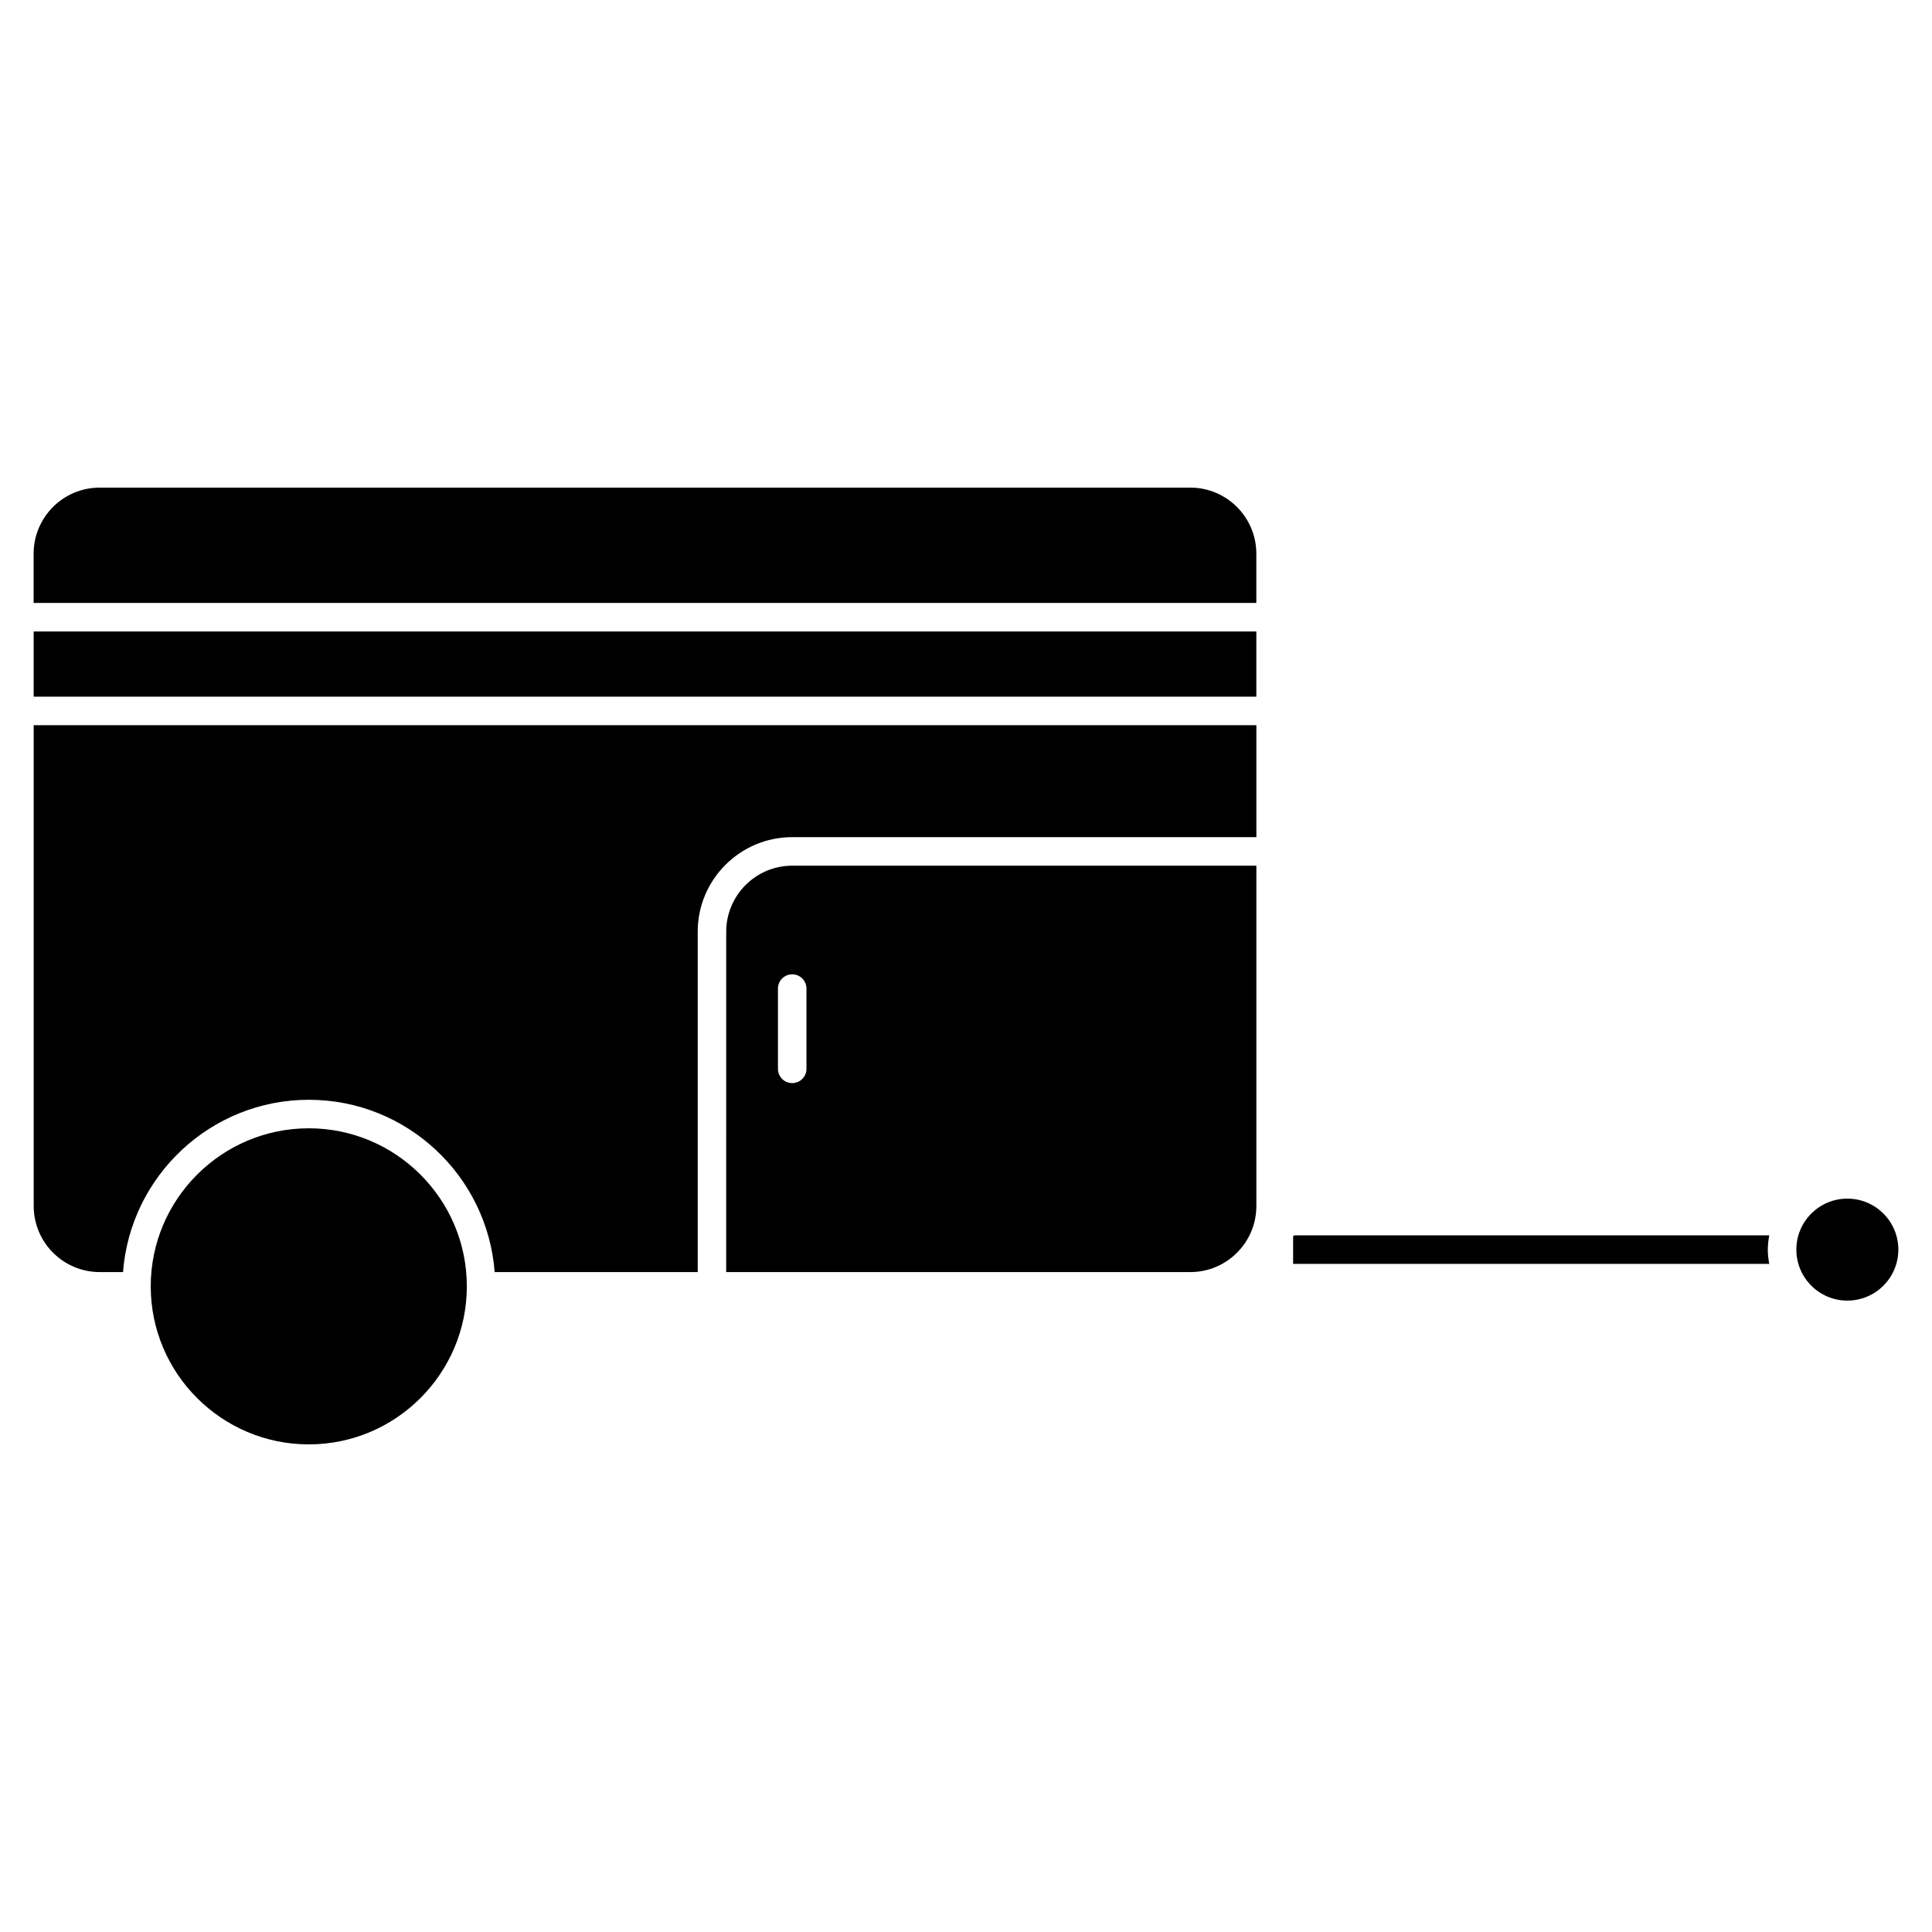
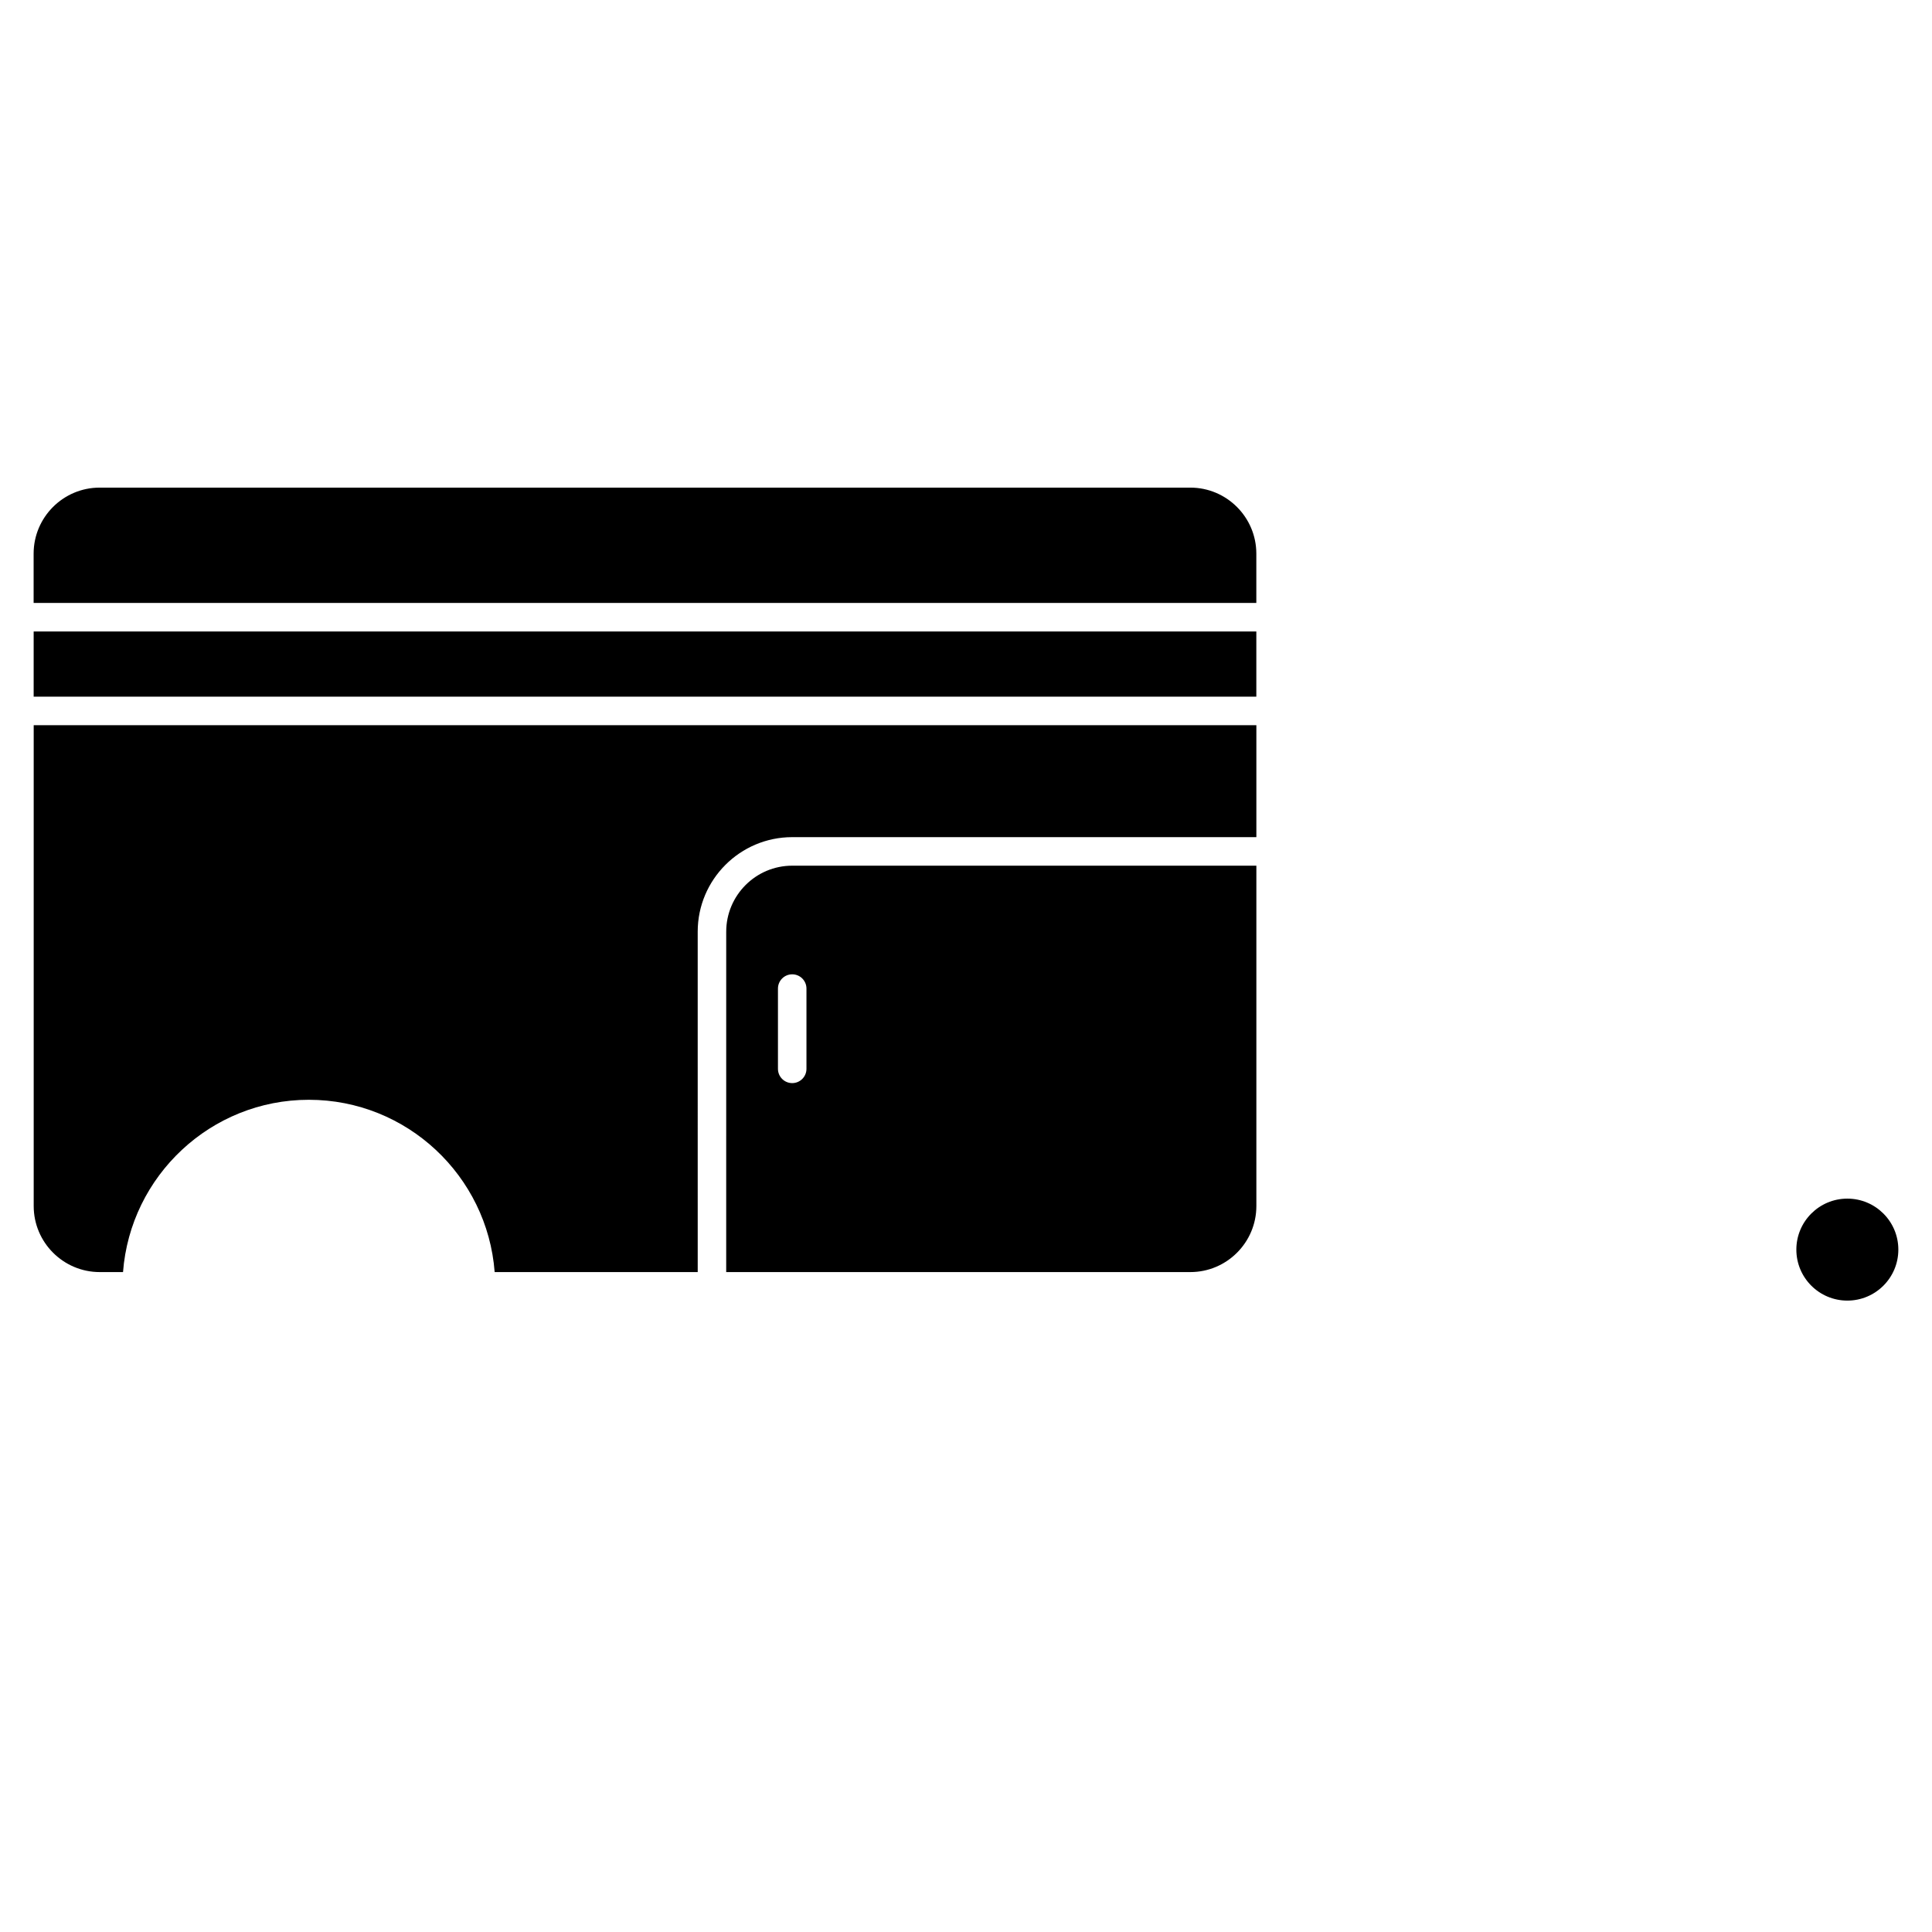
<svg xmlns="http://www.w3.org/2000/svg" fill="#000000" width="800px" height="800px" version="1.1" viewBox="144 144 512 512">
  <g>
    <path d="m476.95 365.86v-29.68h-324.02v127.43c0 9.648 7.848 17.504 17.504 17.504h6.168c1.945-25.492 23.262-45.66 49.242-45.66 25.988 0 47.309 20.168 49.246 45.66h53.812l-0.004-90.203c0-13.82 11.238-25.059 25.055-25.059h123z" />
-     <path d="m225.83 443.01c-23.09 0-41.883 18.785-41.883 41.883 0 23.094 18.785 41.883 41.883 41.883 23.094 0 41.883-18.785 41.883-41.883 0-23.094-18.789-41.883-41.883-41.883z" />
    <path d="m647.08 475.16c0 7.465-6.051 13.512-13.512 13.512-7.465 0-13.516-6.047-13.516-13.512 0-7.461 6.051-13.512 13.516-13.512 7.461 0 13.512 6.051 13.512 13.512" />
    <path d="m152.92 303.79h324.02v-13.062c0-9.652-7.848-17.504-17.496-17.504h-289.03c-9.652 0-17.504 7.848-17.504 17.504v13.062z" />
    <path d="m476.95 463.61v-90.195h-123c-9.648 0-17.496 7.848-17.496 17.504l-0.004 90.195h123c9.656 0 17.5-7.856 17.5-17.504zm-119.23-36.352c0 2.086-1.691 3.777-3.777 3.777-2.086 0-3.777-1.691-3.777-3.777v-21.277c0-2.086 1.691-3.777 3.777-3.777 2.086 0 3.777 1.691 3.777 3.777z" />
    <path d="m152.92 311.35h324.02v17.27h-324.02z" />
-     <path d="m612.88 471.38h-125.9c-0.09 0.09-0.195 0.152-0.289 0.242v7.316h126.18c-0.227-1.23-0.383-2.484-0.383-3.777 0.004-1.297 0.16-2.551 0.387-3.781z" />
  </g>
</svg>